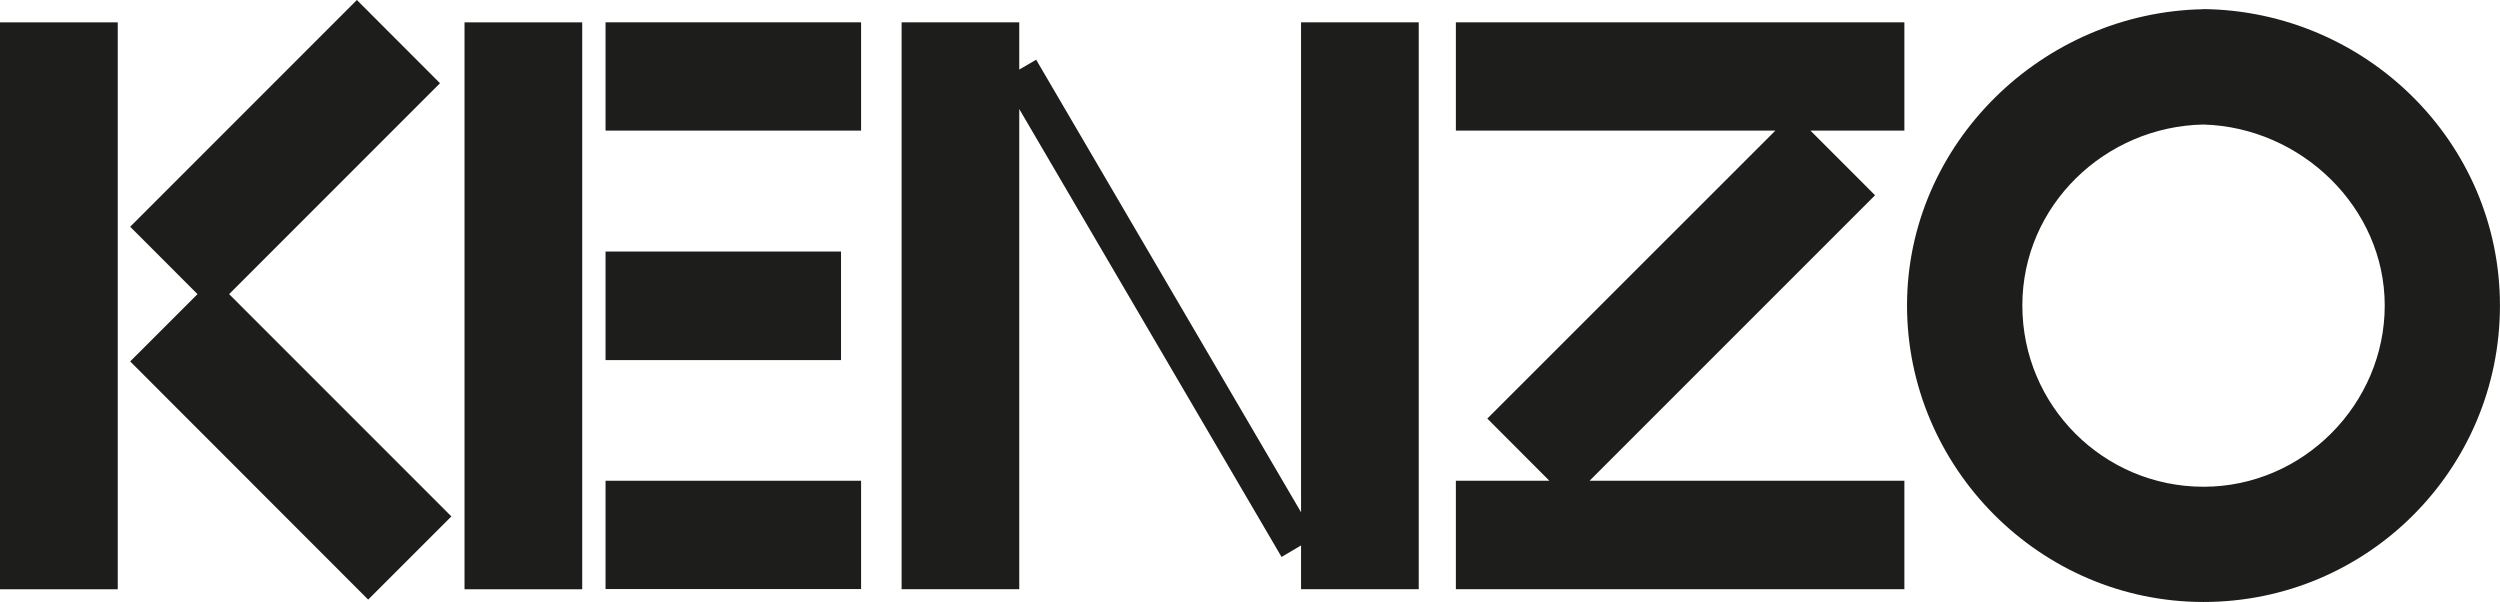
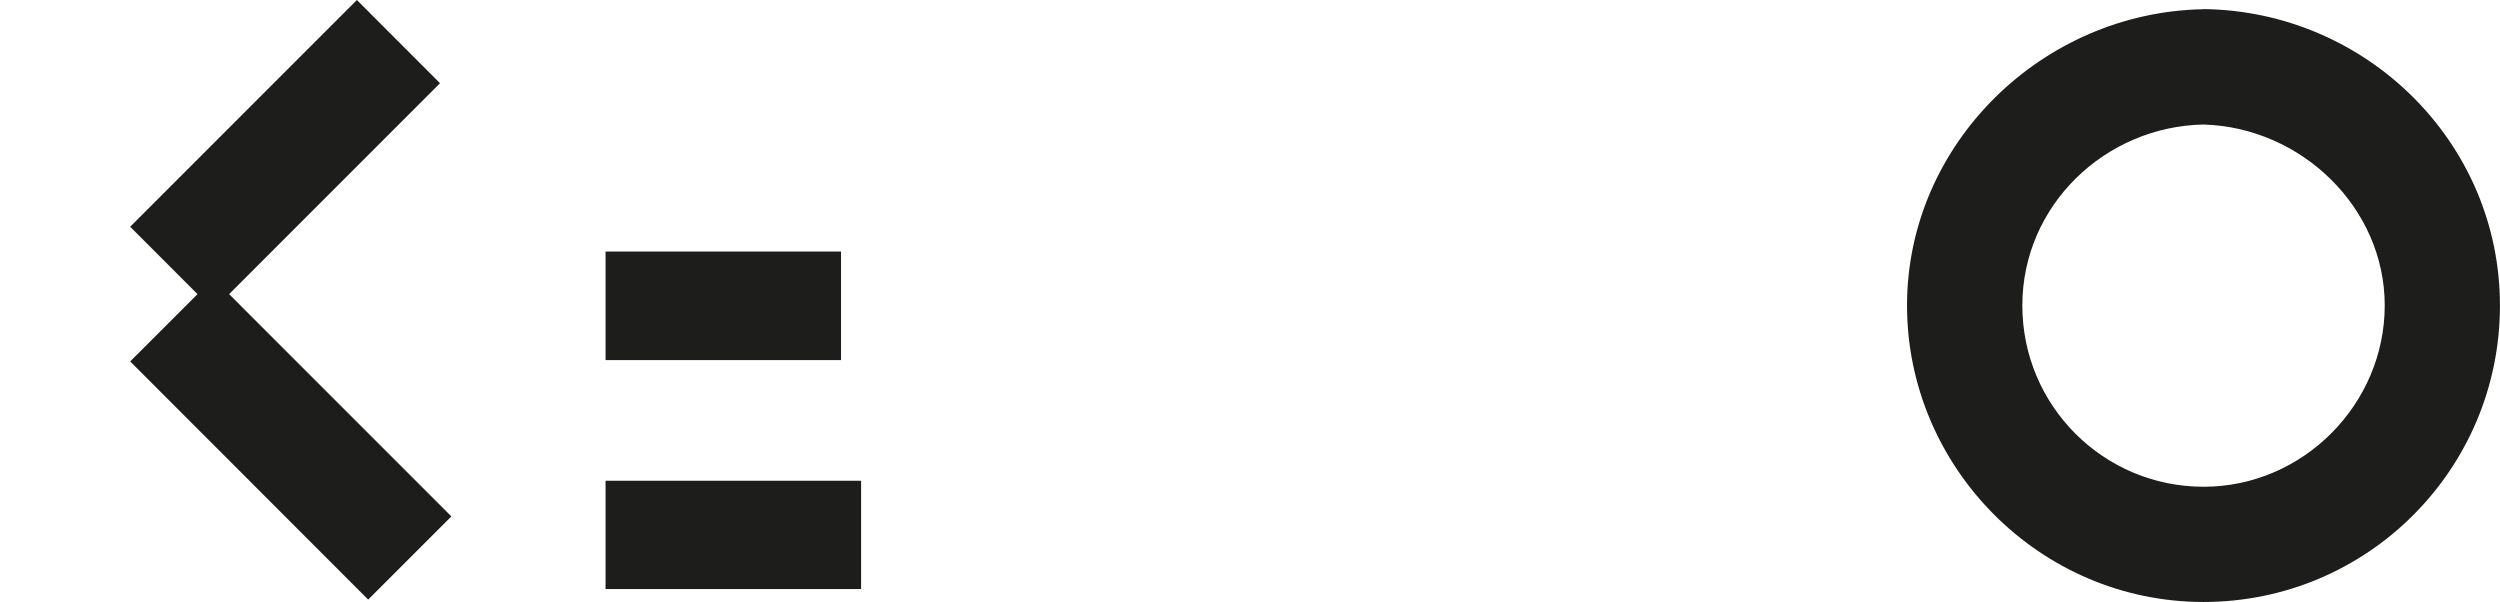
<svg xmlns="http://www.w3.org/2000/svg" id="Calque_1" data-name="Calque 1" viewBox="0 0 566.93 136.51">
  <defs>
    <style>
      .cls-1 {
        fill: #1d1d1b;
        stroke-width: 0px;
      }
    </style>
  </defs>
-   <rect class="cls-1" y="5.07" width="26.7" height="128.56" />
-   <rect class="cls-1" x="105.34" y="5.07" width="26.69" height="128.56" />
-   <polygon class="cls-1" points="295.04 116.16 234.97 13.54 231.14 15.78 231.14 5.07 204.46 5.07 204.46 133.62 231.14 133.62 231.14 24.73 290.62 126.3 295.04 123.69 295.04 133.62 321.73 133.62 321.73 5.07 295.04 5.07 295.04 116.16" />
-   <rect class="cls-1" x="137.32" y="5.06" width="57.95" height="24.56" />
  <rect class="cls-1" x="137.32" y="109.02" width="57.95" height="24.56" />
  <rect class="cls-1" x="137.32" y="57.04" width="53.4" height="24.62" />
-   <polygon class="cls-1" points="330.15 29.62 402.6 29.62 337.28 94.92 351.35 109.02 330.15 109.02 330.15 133.62 431.86 133.62 431.86 109.02 360.47 109.02 425.21 44.28 410.56 29.62 431.86 29.62 431.86 5.06 330.15 5.06 330.15 29.62" />
  <path class="cls-1" d="M499.67,2.06v.03c-36.55.66-67.21,30.52-67.21,67.19s30.09,67.23,67.24,67.23,67.22-30.08,67.22-67.23S536.43,2.48,499.67,2.06ZM499.71,110.38c-22.71,0-41.1-18.39-41.1-41.1s18.78-40.6,41.06-41.04c22.15.61,41.12,18.78,41.12,41.04s-18.4,41.1-41.08,41.1Z" />
  <polygon class="cls-1" points="99.78 18.87 80.93 0 29.52 51.42 44.79 66.7 29.52 81.96 83.49 135.97 102.36 117.11 51.96 66.7 99.78 18.87" />
</svg>